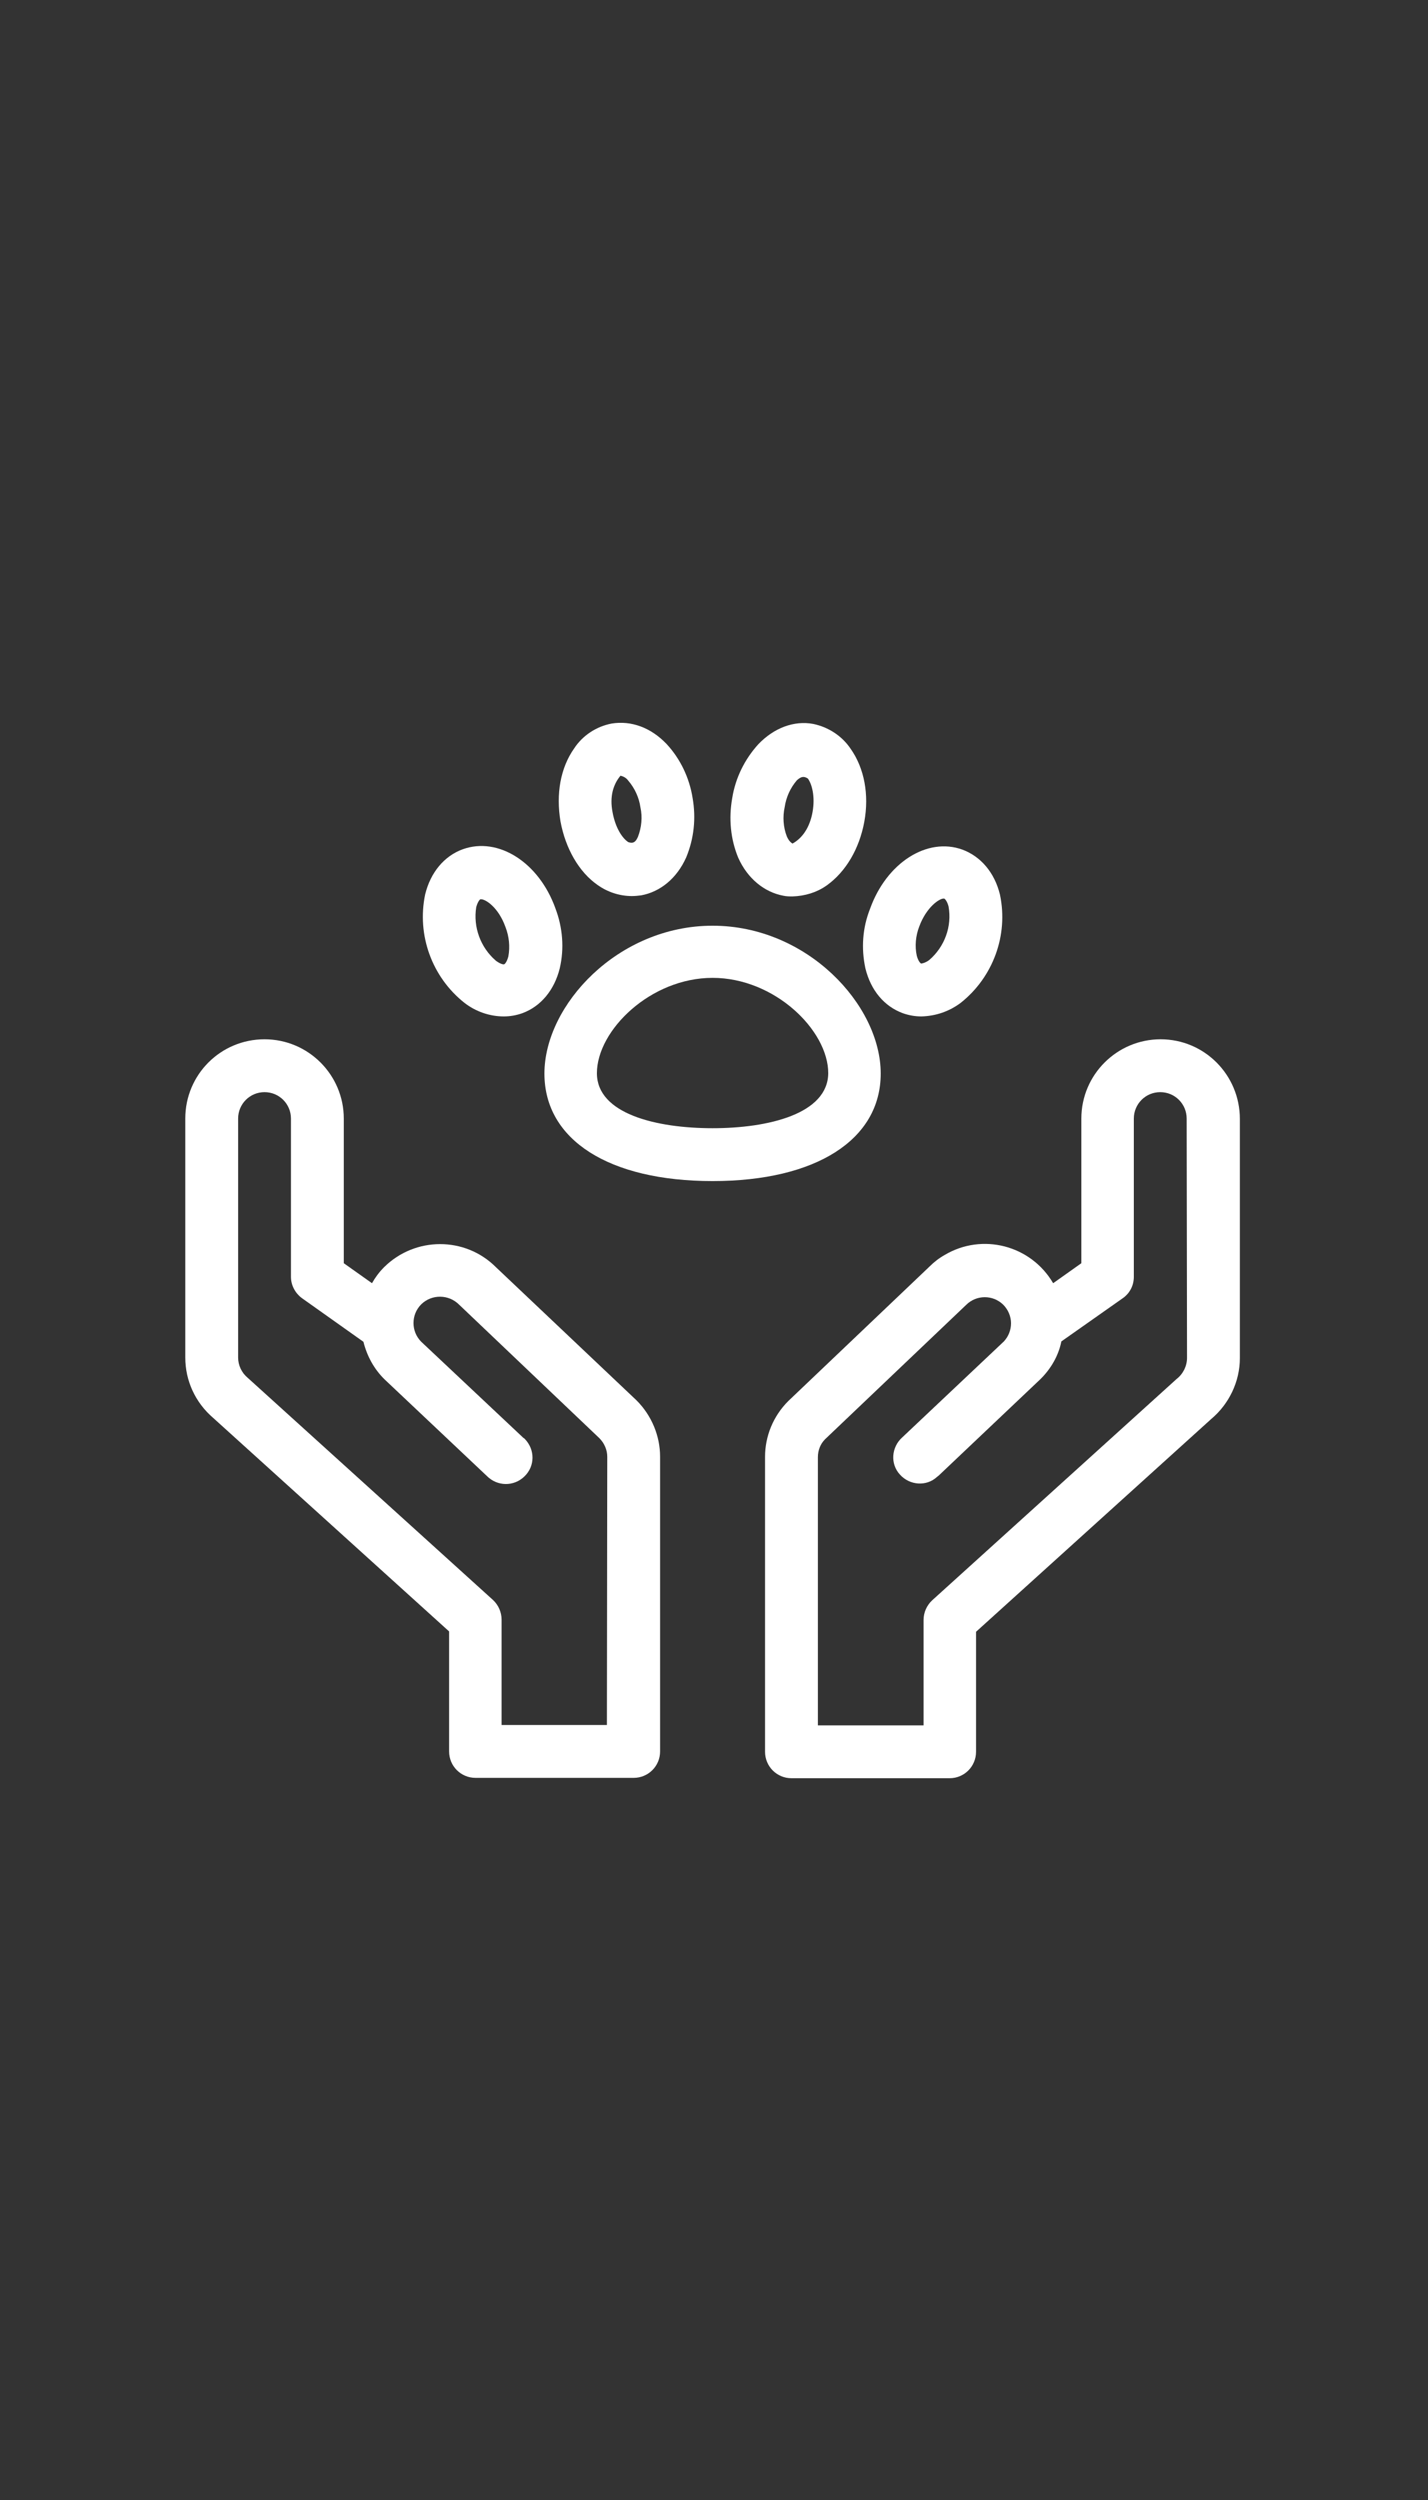
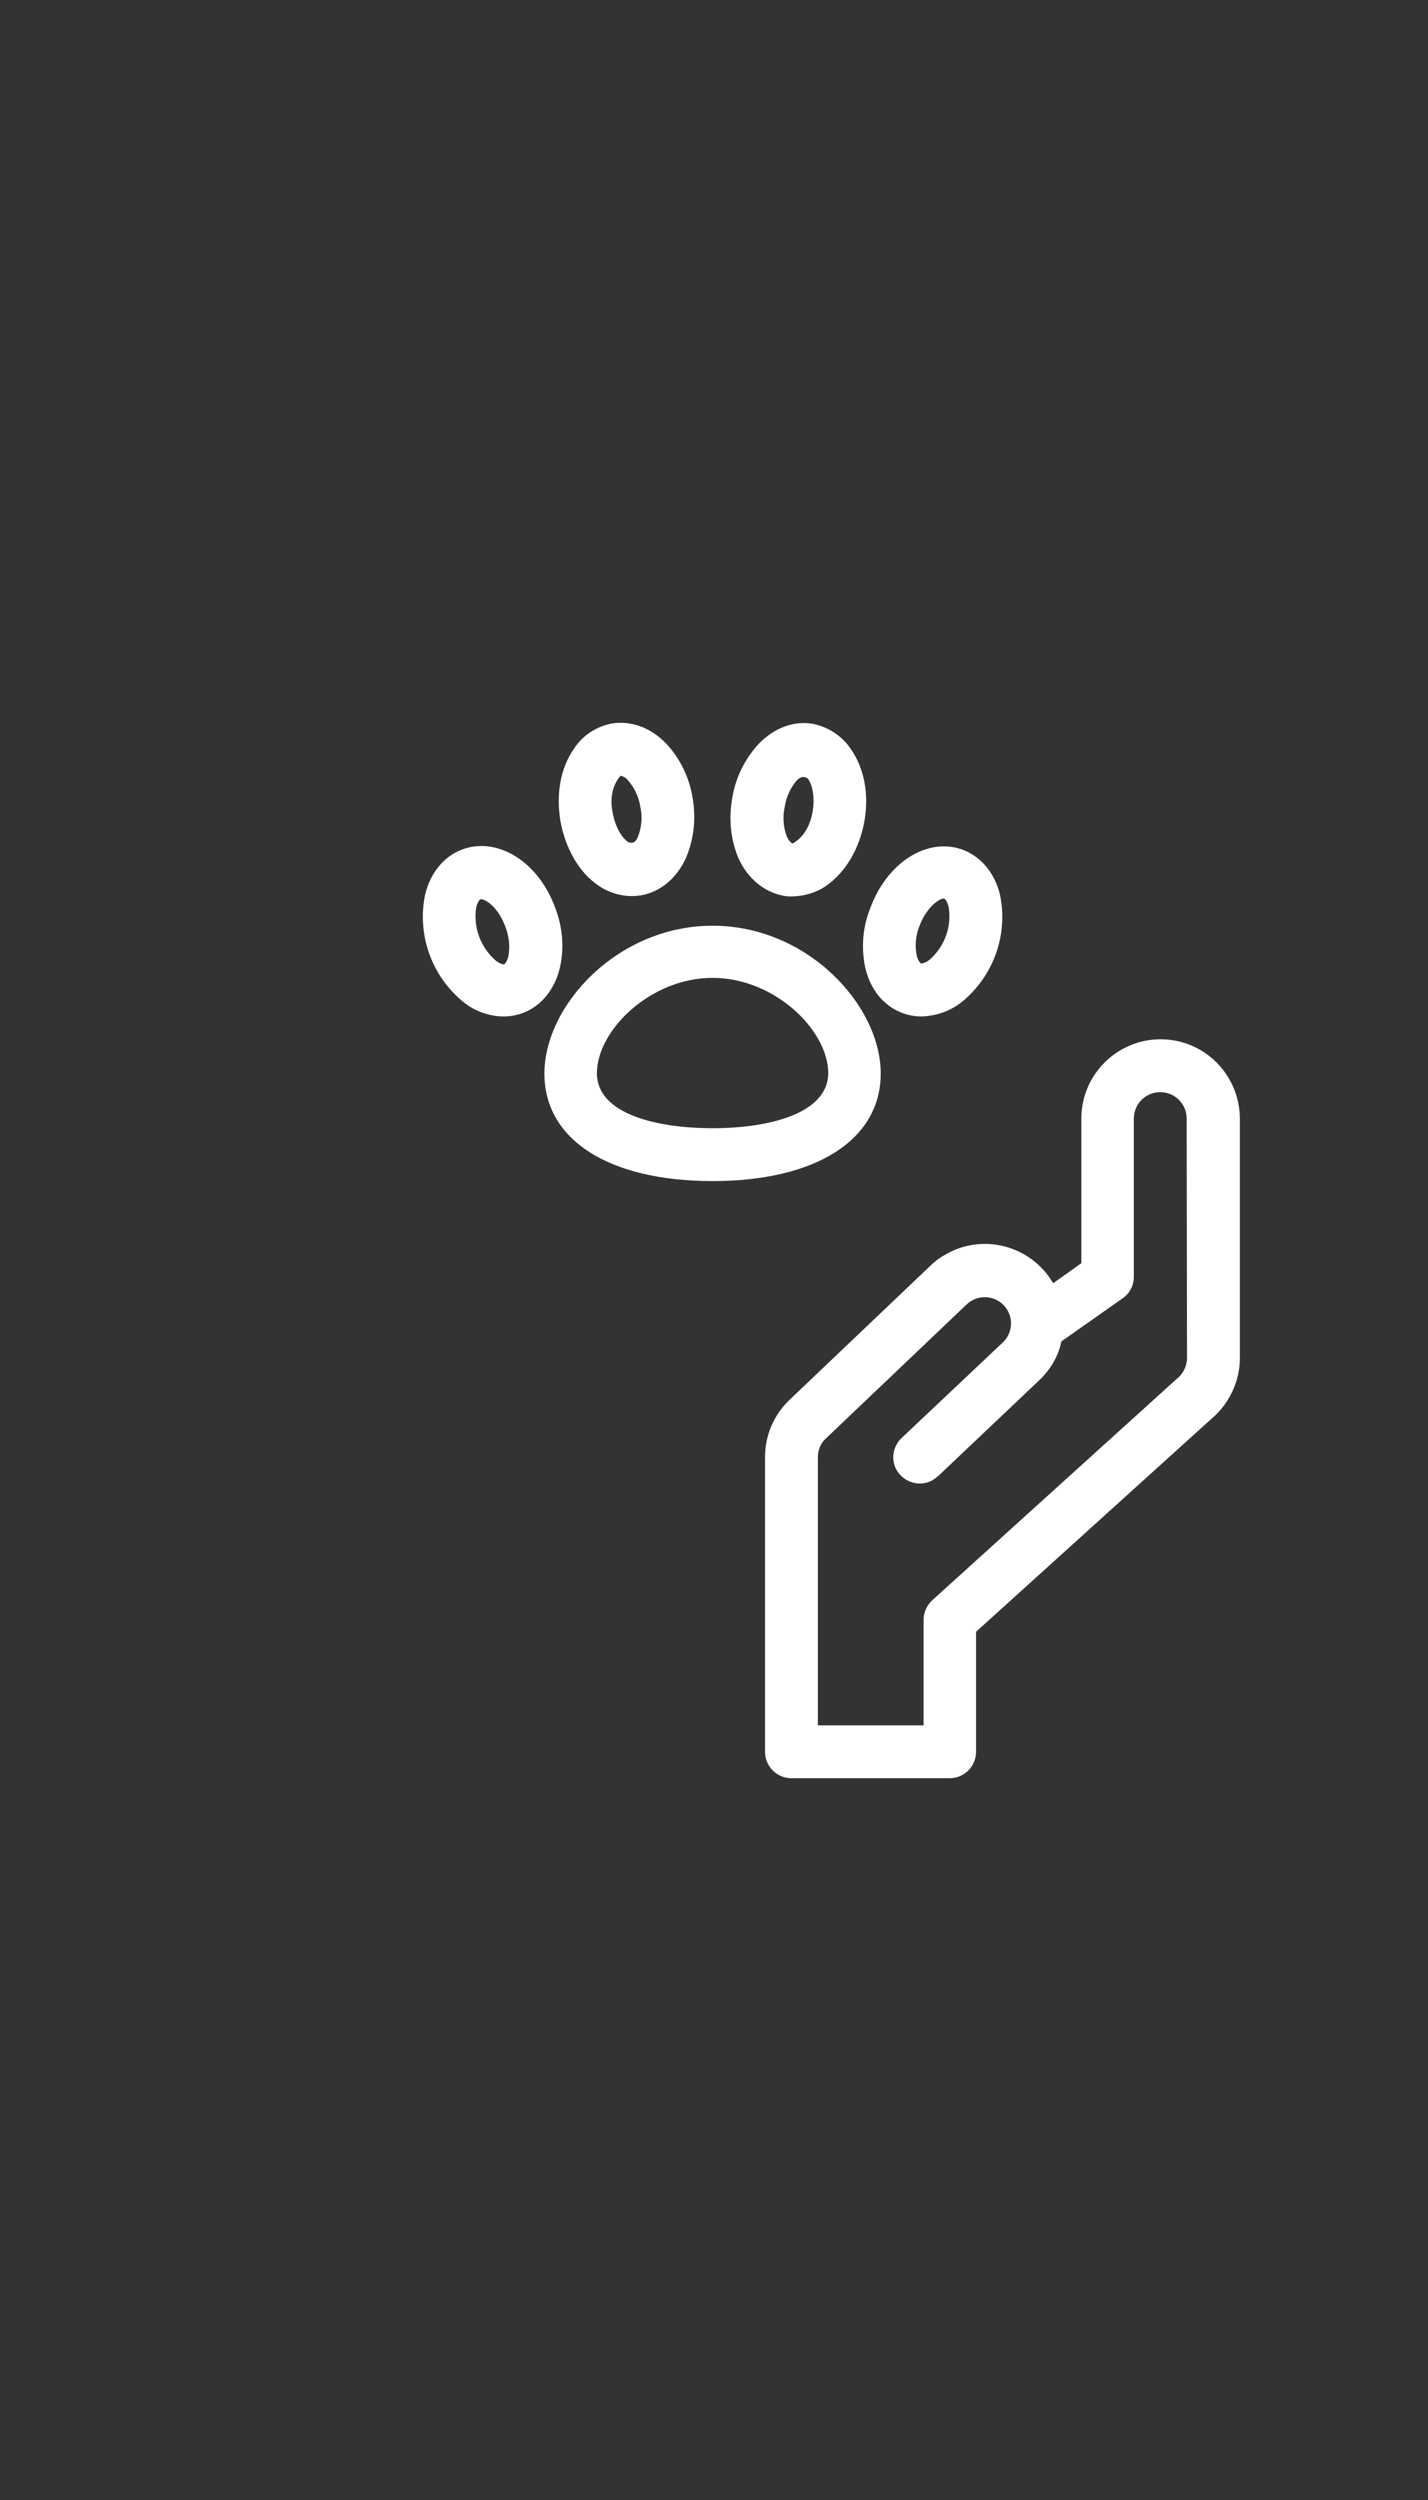
<svg xmlns="http://www.w3.org/2000/svg" version="1.1" id="Capa_1" x="0px" y="0px" viewBox="0 0 400 700" style="enable-background:new 0 0 400 700;" xml:space="preserve">
  <rect x="0" y="0" width="400" height="700" fill="#333333" stroke="none" />
  <style type="text/css">
	.st0{fill:#FFFFFF;}
</style>
  <title>Mesa de trabajo 2 copia</title>
-   <path class="st0" d="M138.9,354.8c-8.6-8.6-22.6-8.6-31.3,0c-1.4,1.4-2.5,2.9-3.4,4.5l-7.9-5.6v-40.5c0-12.2-9.9-22.2-22.2-22.2  s-22.2,9.9-22.2,22.2v66.9c0,6.5,2.8,12.6,7.8,16.9l66.1,59.8v33.6c0,4.1,3.3,7.4,7.4,7.4l0,0h44.3c4.1,0,7.4-3.3,7.4-7.4l0,0v-82.5  c0-5.9-2.4-11.6-6.6-15.8L138.9,354.8z M170,483h-29.5v-29.5c0-2.1-0.9-4.1-2.4-5.5l-68.7-62.2c-1.7-1.4-2.7-3.5-2.7-5.7v-66.9  c0-4.1,3.3-7.4,7.4-7.4s7.4,3.3,7.4,7.4l0,0v44.3c0,2.4,1.2,4.6,3.1,6l17.2,12.2c1,4,3,7.7,6,10.6l28.6,27c2.9,2.9,7.5,3,10.5,0.1  s3-7.5,0.1-10.5c-0.2-0.2-0.2-0.2-0.4-0.3L118,375.7c-2.9-2.9-2.9-7.6,0-10.5c3-2.9,7.7-2.8,10.6,0.1l0,0l39.3,37.4  c1.4,1.4,2.2,3.3,2.2,5.2L170,483z" />
  <path class="st0" d="M325.1,291c-12.2,0-22.2,9.9-22.2,22.2v40.5l-7.9,5.6c-6.2-10.6-19.8-14.2-30.4-7.9c-1.6,0.9-3,2-4.3,3.3  l-39.5,37.6c-4.2,4.2-6.5,9.8-6.5,15.6v82.6c0,4.1,3.3,7.4,7.4,7.4l0,0H266c4.1,0,7.4-3.3,7.4-7.4v-33.6l65.9-59.6  c5-4.2,8-10.5,8-17v-67C347.3,301,337.4,291,325.1,291 M332.5,380.2c0,2.3-1.1,4.5-2.9,5.9l-68.5,62c-1.5,1.4-2.4,3.4-2.4,5.5v29.5  h-29.6V408c0-1.9,0.7-3.7,2-5l39.5-37.6c2.9-2.9,7.5-2.9,10.4-0.1c1.4,1.4,2.2,3.3,2.2,5.2c0,1.9-0.7,3.7-2,5.1l-28.5,26.9  c-3,2.7-3.4,7.4-0.6,10.4c2.7,3,7.4,3.4,10.4,0.6c0.2-0.1,0.2-0.2,0.4-0.3l28.6-27.1c2.9-2.9,5-6.5,5.8-10.5l17.2-12.1  c2-1.4,3.1-3.6,3.1-6v-44.3c0-4.1,3.3-7.4,7.4-7.4c4.1,0,7.4,3.3,7.4,7.4L332.5,380.2z" />
  <path class="st0" d="M246.7,300.6c0-19.2-20.6-41.4-47.1-41.4s-47.1,22.2-47.1,41.4c0,18.6,18.1,30.1,47.1,30.1  S246.7,319.1,246.7,300.6 M199.6,315.9c-15.7,0-32.4-4-32.4-15.4c0-12,15-26.7,32.4-26.7s32.4,14.7,32.4,26.7  C231.9,311.9,215.2,315.9,199.6,315.9" />
  <path class="st0" d="M167.4,247.8c2.8,2,6.2,3.1,9.6,3.1c0.9,0,1.8-0.1,2.6-0.2c5.4-1,10-4.8,12.6-10.6c2.2-5.3,2.8-11,1.8-16.7  c-0.9-5.6-3.4-10.9-7.3-15.1c-4.4-4.6-9.9-6.6-15.4-5.7c-4.2,0.8-8.1,3.3-10.5,7c-3.8,5.4-5.1,12.7-3.8,20.4  C158.4,237.6,162.2,244.2,167.4,247.8 M173.8,217.2L173.8,217.2c0.9,0.2,1.6,0.6,2.2,1.4c1.8,2.1,3,4.7,3.4,7.5  c0.6,2.7,0.3,5.6-0.7,8.2c-0.6,1.4-1.3,2-2.7,1.5c-1.6-1-3.6-3.9-4.4-8.3C170.7,223,171.8,219.6,173.8,217.2" />
  <path class="st0" d="M219.4,250.8c0.9,0.2,1.8,0.2,2.6,0.2c3.4-0.1,6.8-1.1,9.6-3.1c5.3-3.8,9.1-10.2,10.5-17.8s0-15-3.8-20.4  c-2.4-3.6-6.2-6.1-10.5-7c-5.4-1-11,1.1-15.4,5.7c-3.8,4.2-6.4,9.4-7.3,15.1c-1,5.6-0.5,11.4,1.7,16.7  C209.4,246,214.1,249.8,219.4,250.8 M219.8,226c0.4-2.8,1.6-5.4,3.4-7.5c1.1-1,1.9-1.3,3.1-0.5c1.1,1.5,2.1,5,1.3,9.4  c-0.8,4.4-2.9,7.3-5.6,8.8c-0.2-0.1-1-0.6-1.6-2C219.4,231.6,219.2,228.7,219.8,226" />
  <path class="st0" d="M130.1,280.8c3.1,2.4,7,3.8,11,3.8c1.8,0,3.5-0.3,5.2-0.9c5.2-1.9,9-6.5,10.5-12.6c1.3-5.6,0.8-11.4-1.2-16.7  c-4.6-12.9-16-20.2-26-16.6c-5.2,1.9-9,6.5-10.5,12.6C116.7,261.8,121,273.6,130.1,280.8 M133.4,254c0.4-1.5,1-2.2,1.2-2.2  c0.1,0,0.2,0,0.2,0c1.2,0,4.8,2.2,6.8,7.8c1,2.6,1.3,5.4,0.8,8.2c-0.4,1.5-1,2.2-1.2,2.2c-0.2,0.1-1.1-0.1-2.3-1  C134.6,265.3,132.5,259.6,133.4,254" />
  <path class="st0" d="M242.4,271.1c1.5,6.2,5.3,10.7,10.5,12.6c1.7,0.6,3.4,0.9,5.2,0.9c4-0.1,7.8-1.4,11-3.8  c9.1-7.2,13.4-19,11-30.3c-1.5-6.2-5.4-10.7-10.5-12.6c-9.9-3.6-21.3,3.7-25.9,16.6C241.6,259.8,241.2,265.5,242.4,271.1   M257.5,259.4c2-5.4,5.6-7.8,6.8-7.8c0.1,0,0.2,0,0.2,0c0.2,0.1,0.8,0.7,1.2,2.2c1,5.6-1.1,11.3-5.4,15c-1.2,0.9-2.2,1-2.3,1  c-0.2-0.1-0.8-0.7-1.2-2.2C256.2,264.9,256.5,262,257.5,259.4" />
</svg>